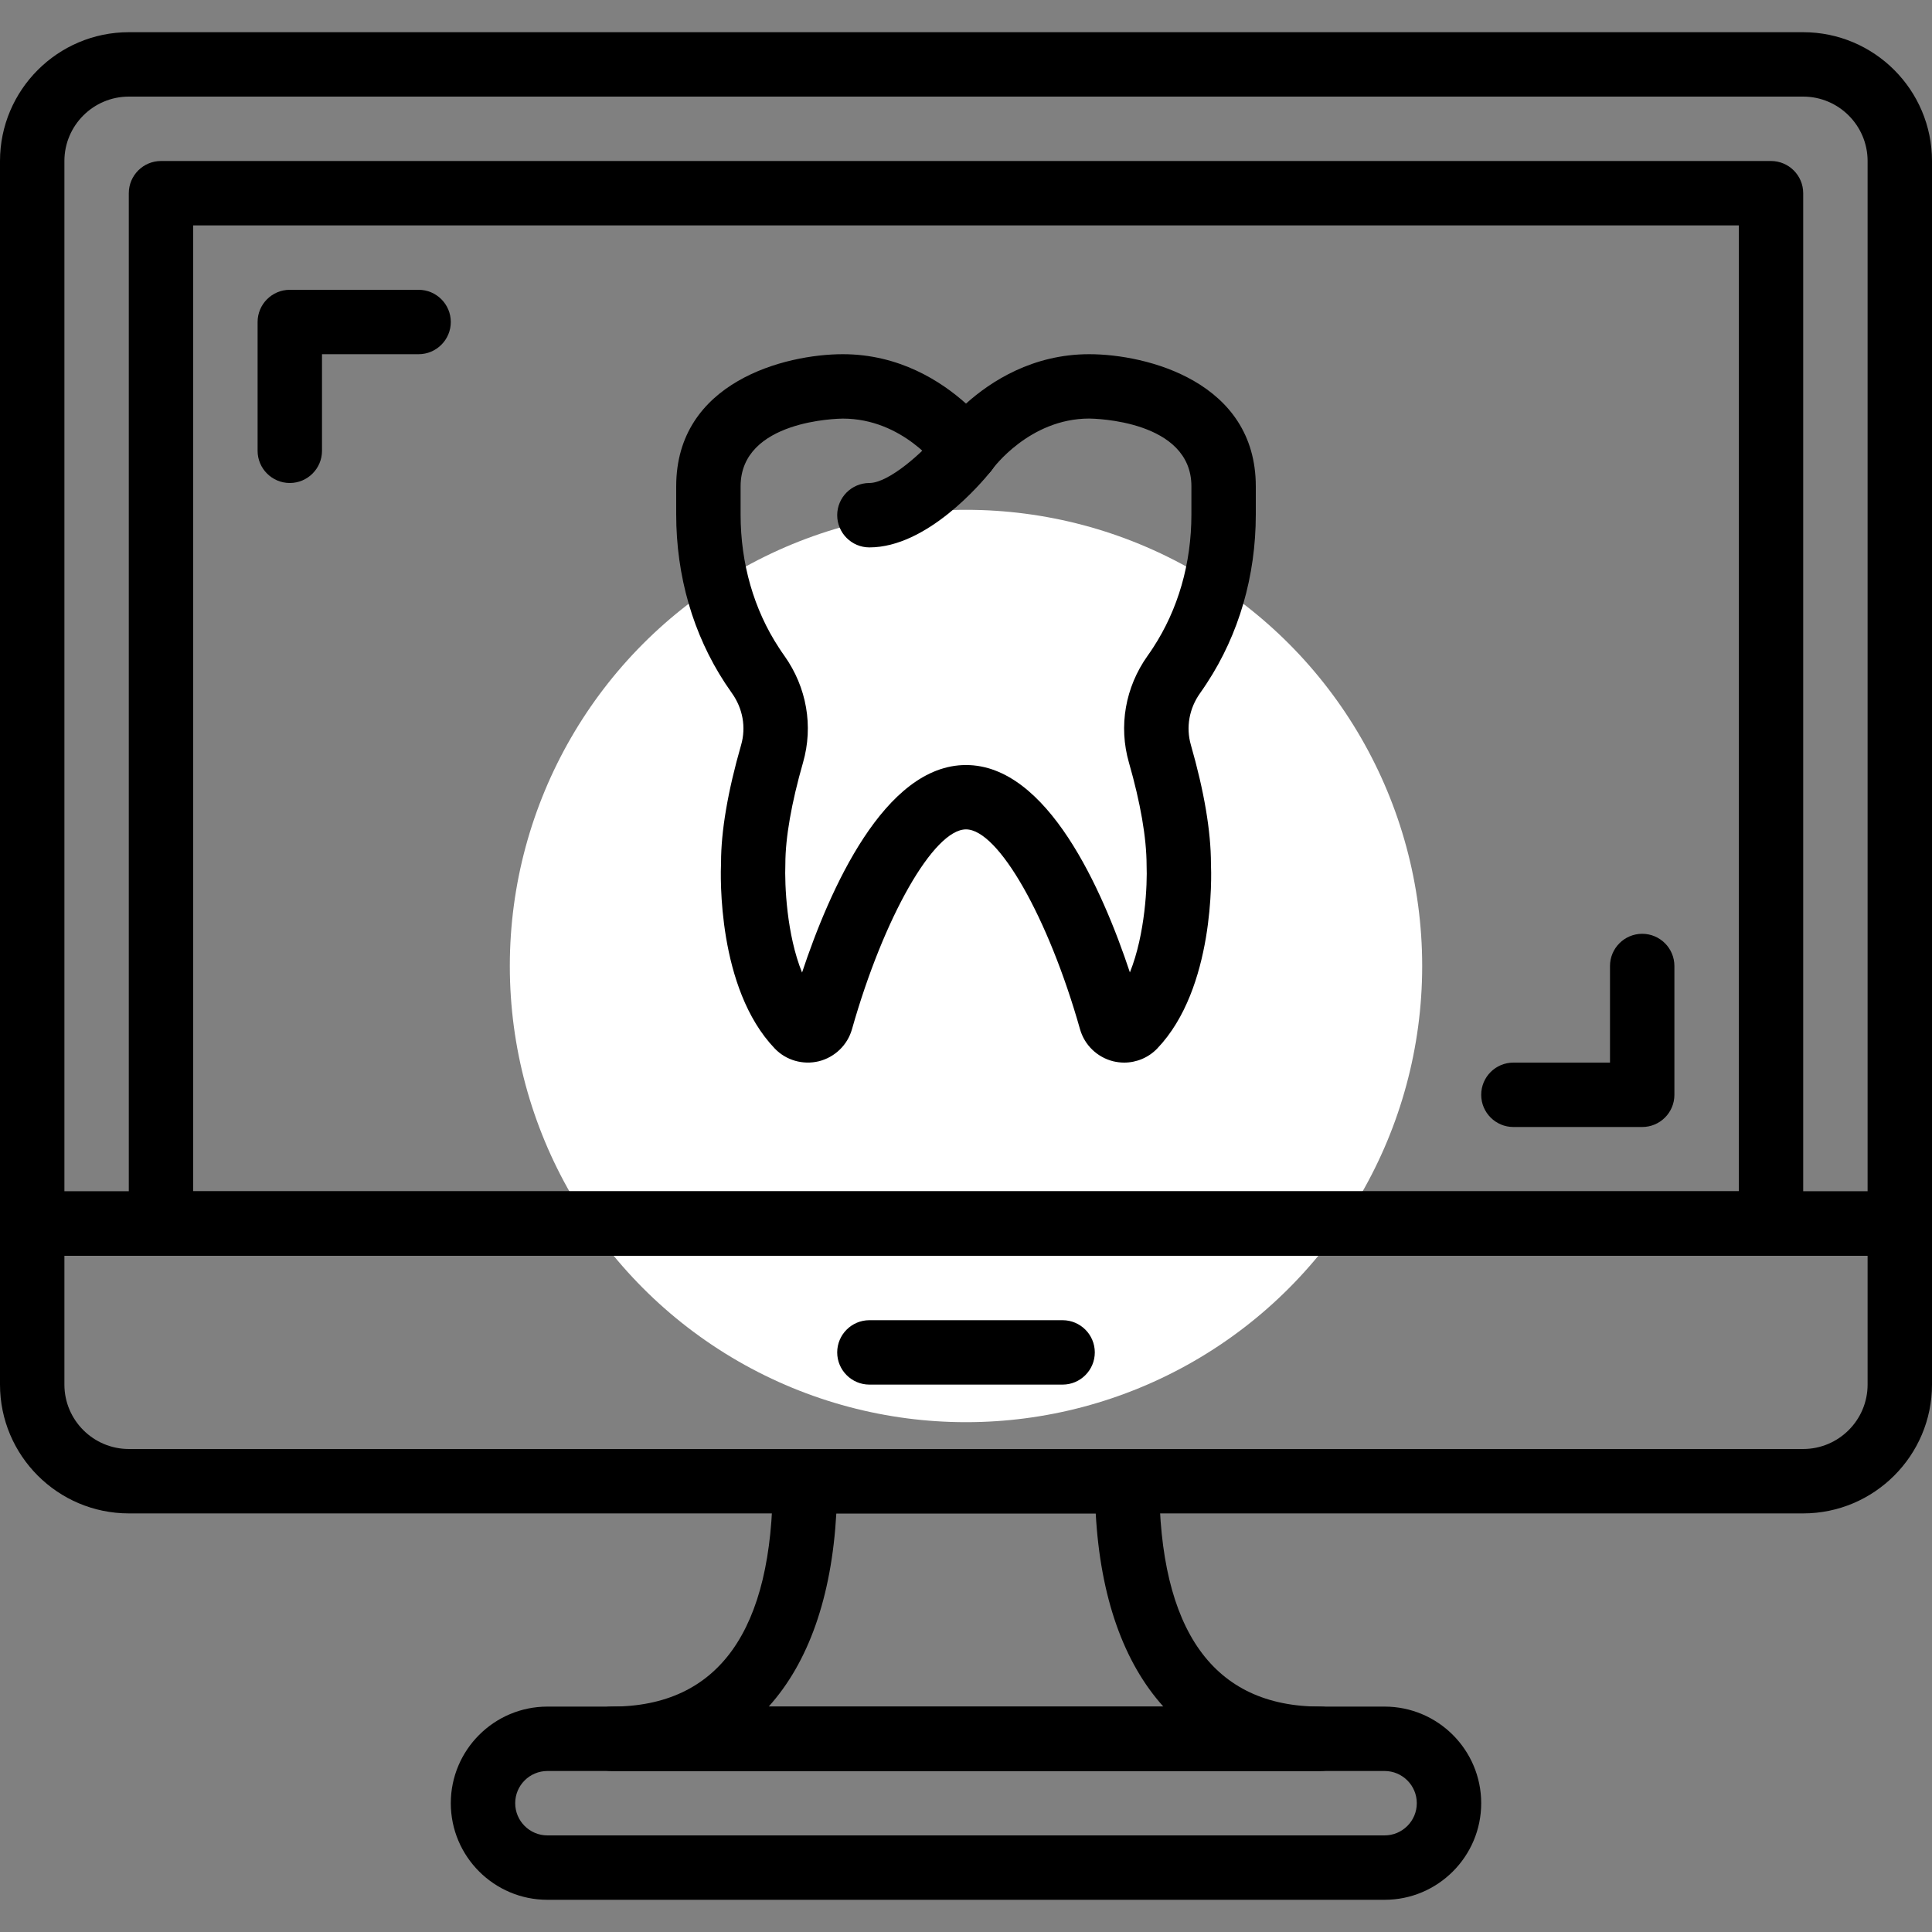
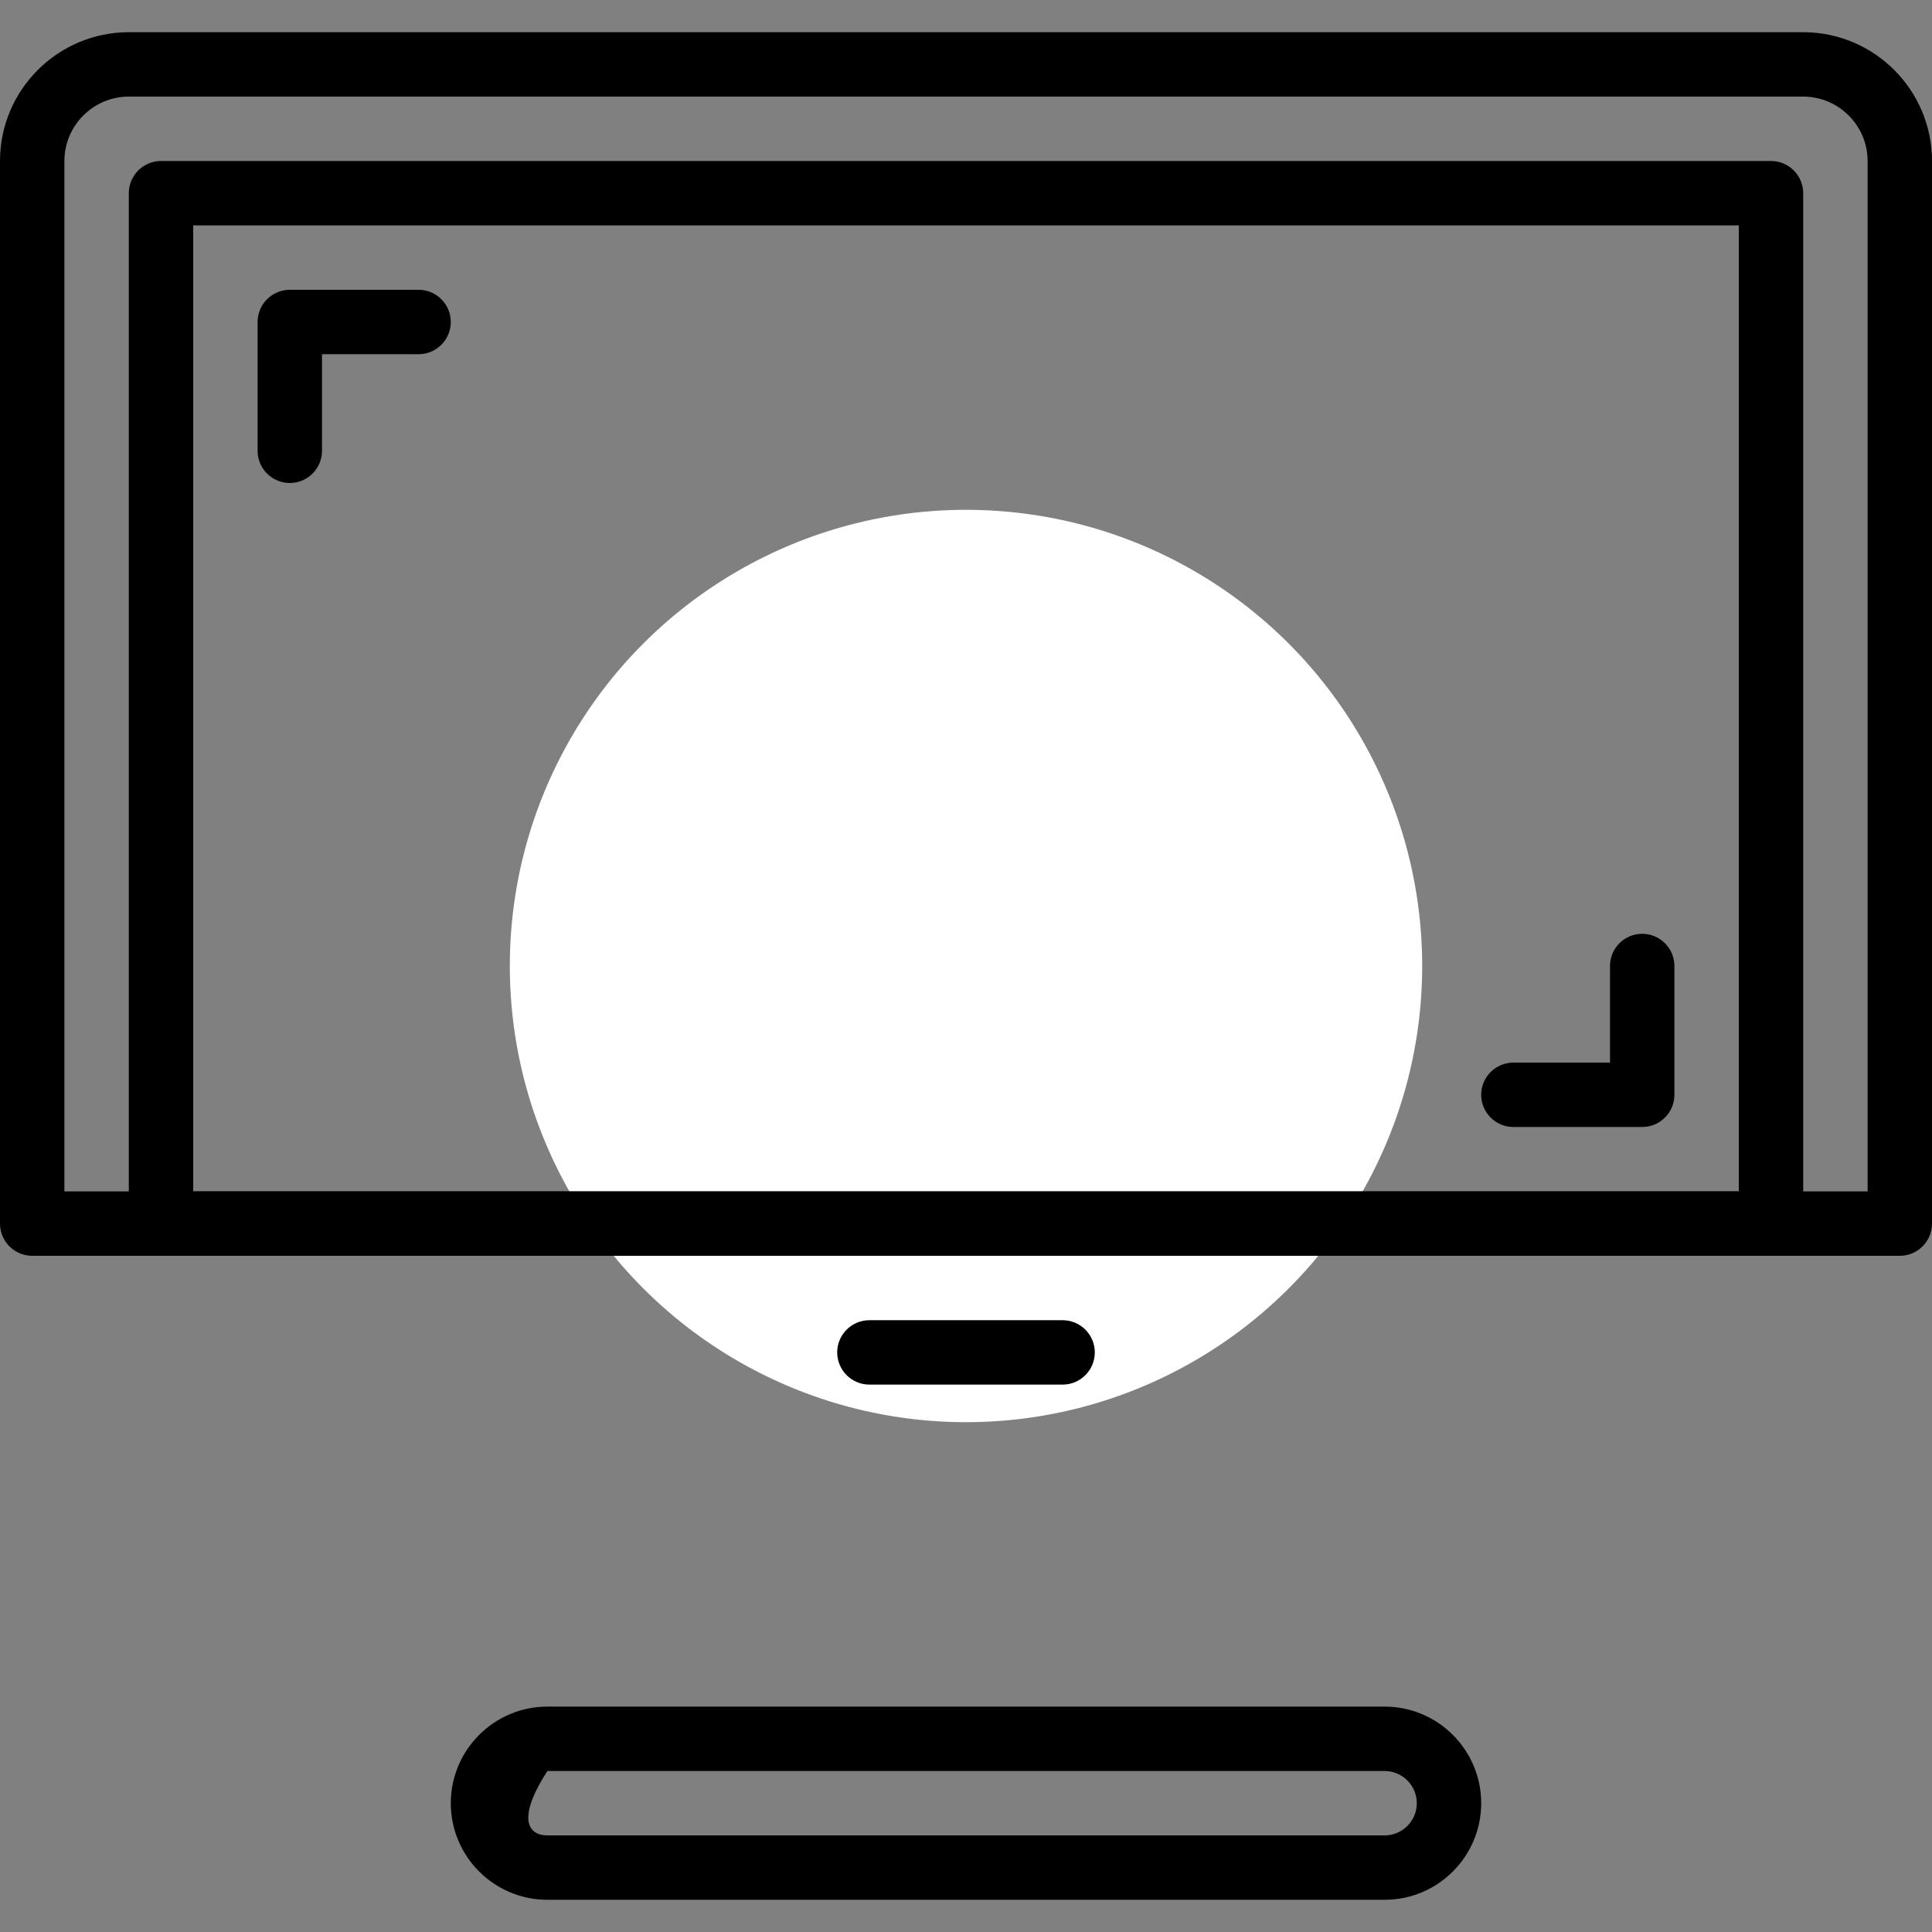
<svg xmlns="http://www.w3.org/2000/svg" width="42" height="42" viewBox="0 0 42 42" fill="none">
  <rect x="0" y="0" width="42" height="42" fill="#808080" stroke="none" />
  <circle cx="21" cy="21" r="9.917" fill="white" />
  <g clip-path="url(#clip0)">
    <path d="M41.3 27.3H0.7C0.314 27.3 0 26.986 0 26.6V3.501C0 1.957 1.256 0.7 2.801 0.7H39.199C40.744 0.7 42 1.956 42 3.501V26.6C42 26.986 41.686 27.3 41.3 27.3ZM1.4 25.9H40.6V3.501C40.6 2.728 39.971 2.1 39.199 2.1H2.801C2.029 2.1 1.4 2.728 1.4 3.501V25.9Z" fill="black" />
-     <path d="M39.199 32.9H2.801C1.256 32.9 0 31.643 0 30.099V26.6C0 26.214 0.314 25.9 0.7 25.9H41.3C41.686 25.9 42 26.214 42 26.6V30.099C42 31.643 40.743 32.9 39.199 32.9ZM1.4 27.3V30.099C1.4 30.872 2.029 31.5 2.801 31.5H39.199C39.971 31.5 40.6 30.872 40.6 30.099V27.3H1.4Z" fill="black" />
    <path d="M23.1 30.1H18.9C18.514 30.1 18.2 29.786 18.2 29.4C18.2 29.014 18.514 28.7 18.9 28.7H23.1C23.486 28.7 23.8 29.014 23.8 29.4C23.8 29.786 23.486 30.1 23.1 30.1Z" fill="black" />
    <path d="M38.5 27.3H3.5C3.114 27.3 2.8 26.986 2.8 26.6V4.2C2.8 3.814 3.114 3.5 3.5 3.5H38.5C38.886 3.5 39.2 3.814 39.2 4.2V26.6C39.2 26.986 38.886 27.3 38.5 27.3ZM4.2 25.9H37.8V4.9H4.2V25.9Z" fill="black" />
-     <path d="M30.1 41.3H11.9C10.742 41.3 9.8 40.358 9.8 39.2C9.8 38.042 10.742 37.1 11.9 37.1H30.1C31.258 37.1 32.2 38.042 32.2 39.2C32.2 40.358 31.258 41.3 30.1 41.3ZM11.9 38.5C11.513 38.5 11.2 38.814 11.2 39.2C11.2 39.586 11.514 39.9 11.9 39.9H30.1C30.486 39.9 30.8 39.586 30.8 39.2C30.8 38.814 30.486 38.5 30.1 38.5H11.9Z" fill="black" />
-     <path d="M28.7 38.5H13.3C12.914 38.5 12.6 38.186 12.6 37.8C12.6 37.413 12.914 37.1 13.3 37.1C15.623 37.1 16.8 35.451 16.8 32.2C16.8 31.814 17.114 31.5 17.5 31.5H24.5C24.887 31.5 25.2 31.814 25.2 32.2C25.2 35.451 26.378 37.1 28.7 37.1C29.087 37.1 29.4 37.414 29.4 37.8C29.4 38.186 29.087 38.5 28.7 38.5ZM16.71 37.1H25.291C24.429 36.145 23.921 34.723 23.82 32.9H18.181C18.079 34.723 17.572 36.145 16.71 37.1Z" fill="black" />
-     <path d="M24.439 23.1C24.359 23.1 24.279 23.09 24.199 23.071C23.852 22.984 23.576 22.718 23.479 22.375C22.789 19.939 21.701 18.03 21 18.03C20.299 18.03 19.211 19.939 18.521 22.375C18.424 22.718 18.148 22.984 17.801 23.071C17.453 23.155 17.087 23.05 16.842 22.793C15.591 21.486 15.662 19.024 15.675 18.749C15.674 18.075 15.821 17.203 16.112 16.192C16.221 15.811 16.149 15.401 15.911 15.068C15.86 14.995 15.81 14.923 15.762 14.85C15.067 13.789 14.7 12.521 14.7 11.185V10.572C14.7 8.3 17.069 7.7 18.322 7.7C19.551 7.7 20.459 8.289 21 8.774C21.54 8.289 22.449 7.7 23.678 7.7C24.931 7.7 27.3 8.3 27.3 10.573V11.186C27.3 12.522 26.932 13.789 26.237 14.85C26.19 14.922 26.141 14.995 26.089 15.068C25.851 15.402 25.779 15.811 25.888 16.192C26.178 17.203 26.325 18.074 26.325 18.779C26.337 19.025 26.408 21.486 25.158 22.793C24.969 22.991 24.707 23.1 24.439 23.1ZM18.322 9.1C18.233 9.101 16.1 9.129 16.1 10.573V11.186C16.1 12.249 16.388 13.251 16.934 14.083C16.972 14.142 17.011 14.2 17.053 14.258C17.537 14.94 17.685 15.786 17.457 16.578C17.206 17.452 17.073 18.213 17.073 18.78C17.055 19.246 17.103 20.322 17.436 21.142C18.035 19.339 19.229 16.631 21 16.631C22.77 16.631 23.964 19.337 24.563 21.139C24.897 20.311 24.944 19.223 24.926 18.81C24.925 18.213 24.793 17.452 24.542 16.578C24.314 15.785 24.462 14.94 24.947 14.257C24.988 14.2 25.027 14.142 25.065 14.084C25.611 13.25 25.9 12.249 25.9 11.185V10.572C25.9 9.135 23.784 9.1 23.677 9.099C22.376 9.1 21.582 10.188 21.575 10.199C21.313 10.575 20.687 10.575 20.425 10.199C20.396 10.158 19.625 9.1 18.322 9.1Z" fill="black" />
-     <path d="M18.9 11.9C18.514 11.9 18.2 11.586 18.2 11.2C18.2 10.814 18.514 10.5 18.9 10.5C19.317 10.5 20.071 9.839 20.454 9.362C20.696 9.061 21.136 9.013 21.438 9.255C21.739 9.497 21.787 9.937 21.545 10.239C21.323 10.516 20.147 11.9 18.9 11.9Z" fill="black" />
+     <path d="M30.1 41.3H11.9C10.742 41.3 9.8 40.358 9.8 39.2C9.8 38.042 10.742 37.1 11.9 37.1H30.1C31.258 37.1 32.2 38.042 32.2 39.2C32.2 40.358 31.258 41.3 30.1 41.3ZM11.9 38.5C11.2 39.586 11.514 39.9 11.9 39.9H30.1C30.486 39.9 30.8 39.586 30.8 39.2C30.8 38.814 30.486 38.5 30.1 38.5H11.9Z" fill="black" />
    <path d="M6.3 10.5C5.914 10.5 5.6 10.186 5.6 9.8V7C5.6 6.614 5.914 6.3 6.3 6.3H9.1C9.486 6.3 9.8 6.614 9.8 7C9.8 7.386 9.486 7.7 9.1 7.7H7V9.8C7 10.186 6.686 10.5 6.3 10.5Z" fill="black" />
    <path d="M35.7 24.5H32.9C32.514 24.5 32.2 24.186 32.2 23.8C32.2 23.413 32.514 23.1 32.9 23.1H35V21C35 20.614 35.314 20.3 35.7 20.3C36.086 20.3 36.4 20.614 36.4 21V23.8C36.4 24.186 36.087 24.5 35.7 24.5Z" fill="black" />
  </g>
  <defs>
    <clipPath id="clip0">
      <rect width="42" height="42" fill="white" />
    </clipPath>
  </defs>
</svg>